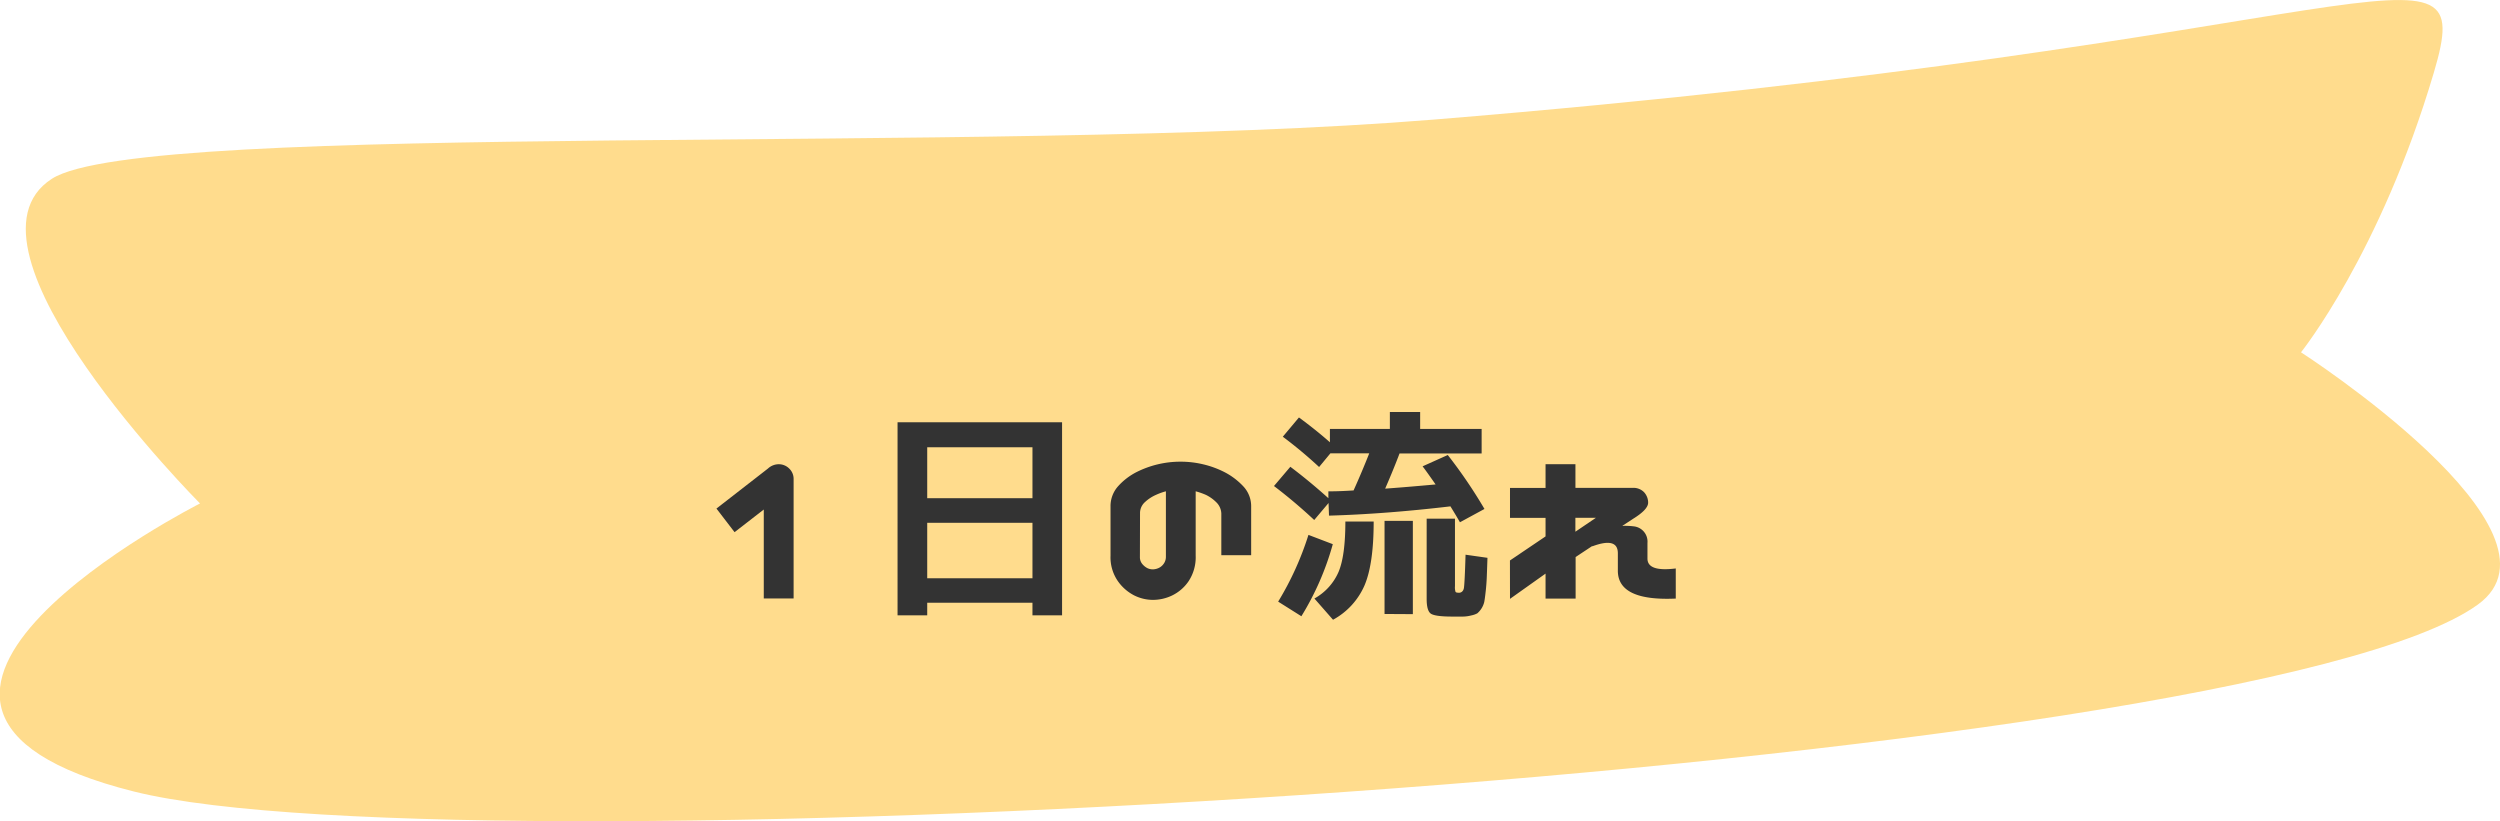
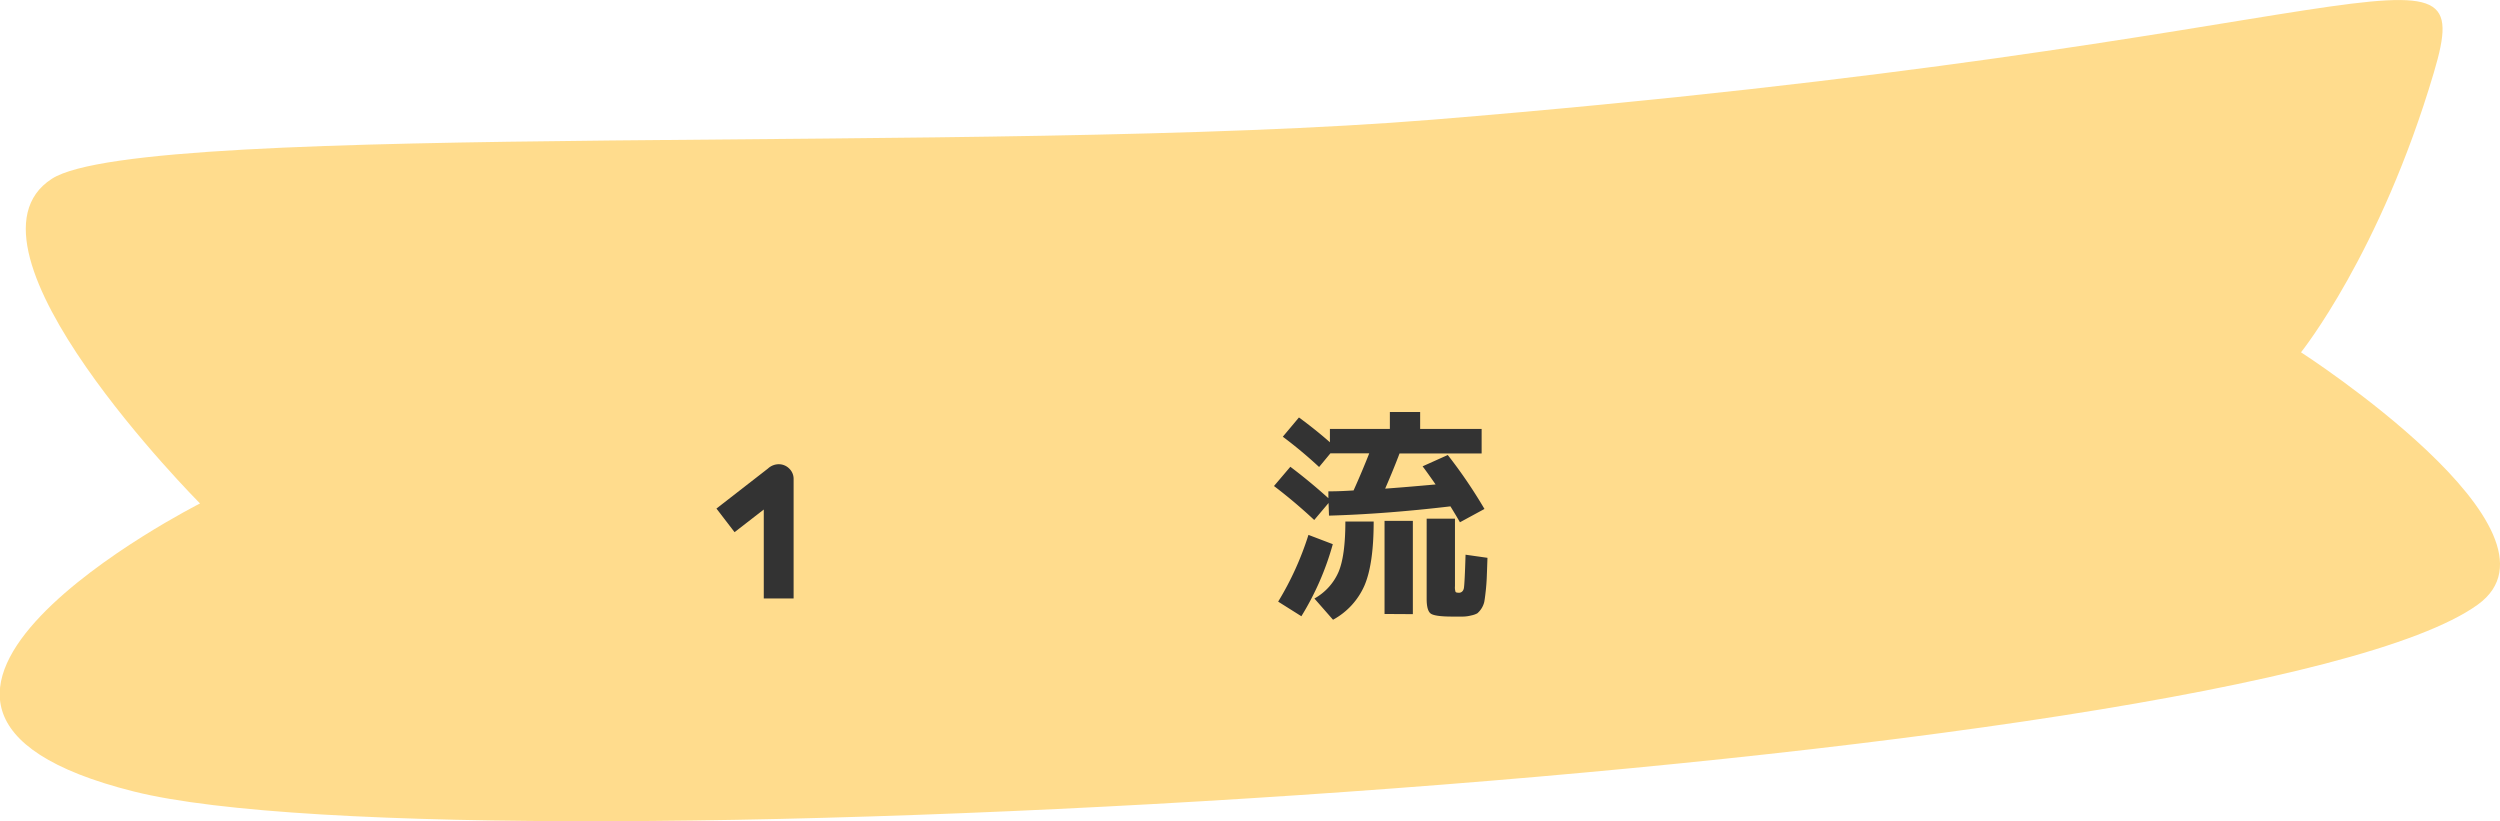
<svg xmlns="http://www.w3.org/2000/svg" viewBox="0 0 441.59 145.05">
  <g id="レイヤー_2" data-name="レイヤー 2">
    <g id="レイヤー_1-2" data-name="レイヤー 1">
      <path d="M406.44,62.23s49.16,31.66,31.21,44.58c-40.64,29.28-354.55,47.89-414,33S35.33,88.93,35.33,88.93s-45-45.22-26.17-57.35c16.27-10.48,165.78-4.08,244-10.45C420.1,7.52,437.85-14,429.91,12.8,420.45,44.79,406.44,62.23,406.44,62.23Z" style="fill: #ffdc8d;fill-rule: evenodd" />
      <g>
        <path d="M126.55,89.83l9.1-7.07A2.81,2.81,0,0,1,137.6,82a2.59,2.59,0,0,1,1.8.76,2.51,2.51,0,0,1,.78,1.78v21.17h-5.27V90l-5.16,4Z" style="fill: #333" />
-         <path d="M158.54,74.59H187.6v34.1h-5.23v-2.22H163.78v2.22h-5.24ZM163.78,88h18.59v-9H163.78Zm0,4.34v9.8h18.59v-9.8Z" style="fill: #333" />
-         <path d="M208.54,81.55a17,17,0,0,1,4,.47,16.62,16.62,0,0,1,3.76,1.38,12.11,12.11,0,0,1,3.25,2.44A5.12,5.12,0,0,1,221,89.48v8.59h-5.27V90.69a2.92,2.92,0,0,0-.92-2A6.71,6.71,0,0,0,213,87.41a12.86,12.86,0,0,0-1.8-.63V98.15a7.67,7.67,0,0,1-1.25,4.51A7.43,7.43,0,0,1,207,105.2a7.83,7.83,0,0,1-3.38.76,7.43,7.43,0,0,1-3.26-.78,7.94,7.94,0,0,1-2.91-2.54,7.39,7.39,0,0,1-1.29-4.49V89.48a5.25,5.25,0,0,1,1.38-3.64,11.25,11.25,0,0,1,3.19-2.44,17.23,17.23,0,0,1,7.77-1.85Zm-7.19,16.83a1.84,1.84,0,0,0,.41,1.23,2.92,2.92,0,0,0,.88.73,2.27,2.27,0,0,0,1,.23,2.62,2.62,0,0,0,1-.23,2.23,2.23,0,0,0,.89-.73,2.08,2.08,0,0,0,.41-1.23V86.78a11.08,11.08,0,0,0-1.75.63,7,7,0,0,0-1.94,1.27,2.61,2.61,0,0,0-.88,2Z" style="fill: #333" />
        <path d="M251.28,82.37l4.45-2a87.35,87.35,0,0,1,6.48,9.53l-4.33,2.35c-.37-.65-.93-1.59-1.68-2.81q-11.52,1.36-21.45,1.64l-.08-2.23-2.53,3a91.42,91.42,0,0,0-7.11-6l2.89-3.4Q231.31,85,234.64,88l0-1.21c1.92,0,3.41-.1,4.45-.16,1.09-2.42,2-4.61,2.77-6.56H235l-2,2.42a78,78,0,0,0-6.41-5.35l2.85-3.4q2.9,2.12,5.47,4.38V75.77h10.59v-3h5.35v3h10.86V80.1H247.21c-.65,1.72-1.49,3.79-2.54,6.21,1.85-.13,4.82-.37,8.91-.74C252.43,83.93,251.67,82.86,251.28,82.37ZM235.42,96.12a49.27,49.27,0,0,1-5.55,12.73l-4.1-2.58a53.52,53.52,0,0,0,5.35-11.79Zm2.22-4h5q0,7.5-1.62,11.29a12.64,12.64,0,0,1-5.56,6.06l-3.29-3.75a9.86,9.86,0,0,0,4.28-4.73C237.25,99.07,237.64,96.12,237.64,92.13Zm6.92,16.33V92h5v16.48ZM252,91.62h5v11.92a2.64,2.64,0,0,0,.1,1c.06.11.27.16.64.16s.75-.28.84-.84.19-2.52.29-5.88l3.87.55c-.05,1.48-.09,2.61-.12,3.38s-.09,1.61-.19,2.52-.19,1.55-.26,1.91a3.83,3.83,0,0,1-1.23,2,3.89,3.89,0,0,1-1.07.37,6.19,6.19,0,0,1-1.43.2h-1.95c-2,0-3.29-.18-3.77-.53s-.72-1.21-.72-2.59Z" style="fill: #333" />
-         <path d="M266.71,99,273,94.75V91.47h-6.28V86.19H273V82h5.28v4.17H288.5a2.62,2.62,0,0,1,1.88.75,2.72,2.72,0,0,1,.74,1.87c0,.81-.89,1.76-2.66,2.85l-1.91,1.25a12.57,12.57,0,0,1,2,.08A2.71,2.71,0,0,1,291,95.92v2.74c0,1.58,1.63,2.17,5,1.75v5.32q-10.31.47-10.23-5v-3c0-1.93-1.49-2.34-4.45-1.25h-.12l-2.89,1.91v7.35H273v-4.42l-6.28,4.46Zm15.19-7.54h-3.63v2.46Z" style="fill: #333" />
      </g>
    </g>
  </g>
</svg>